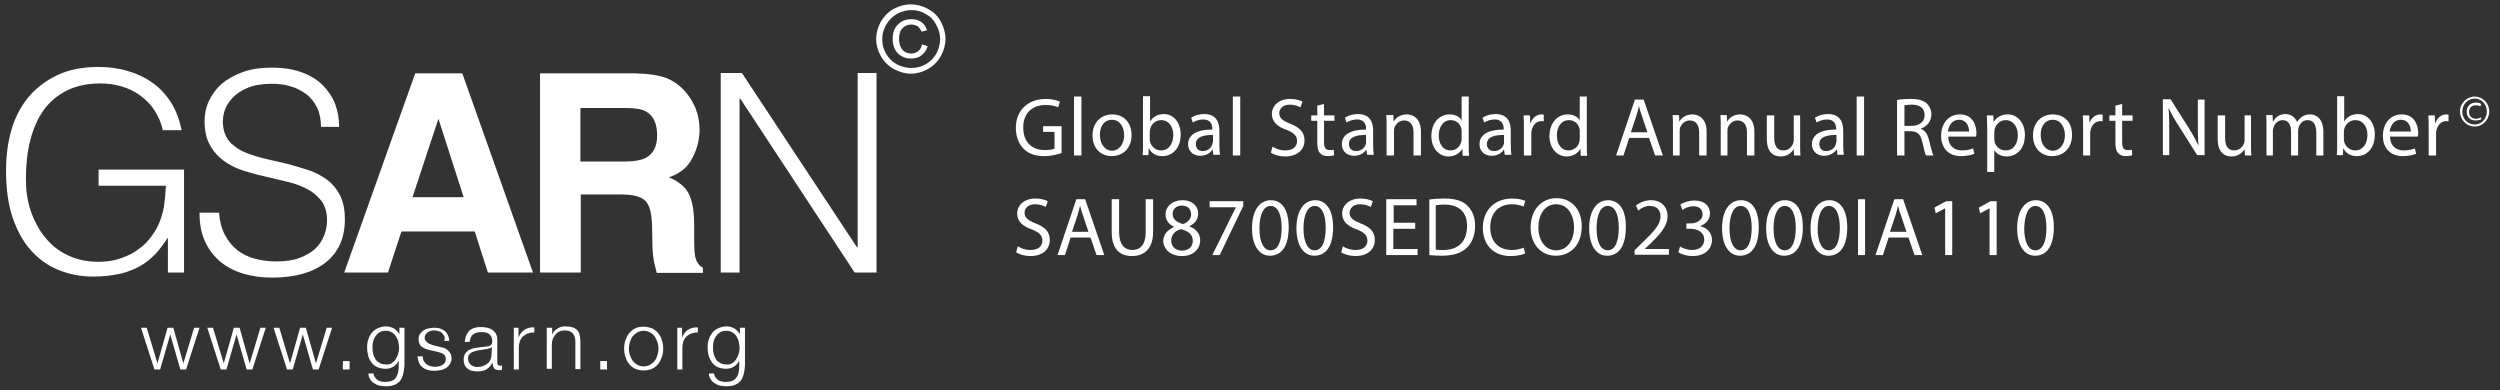
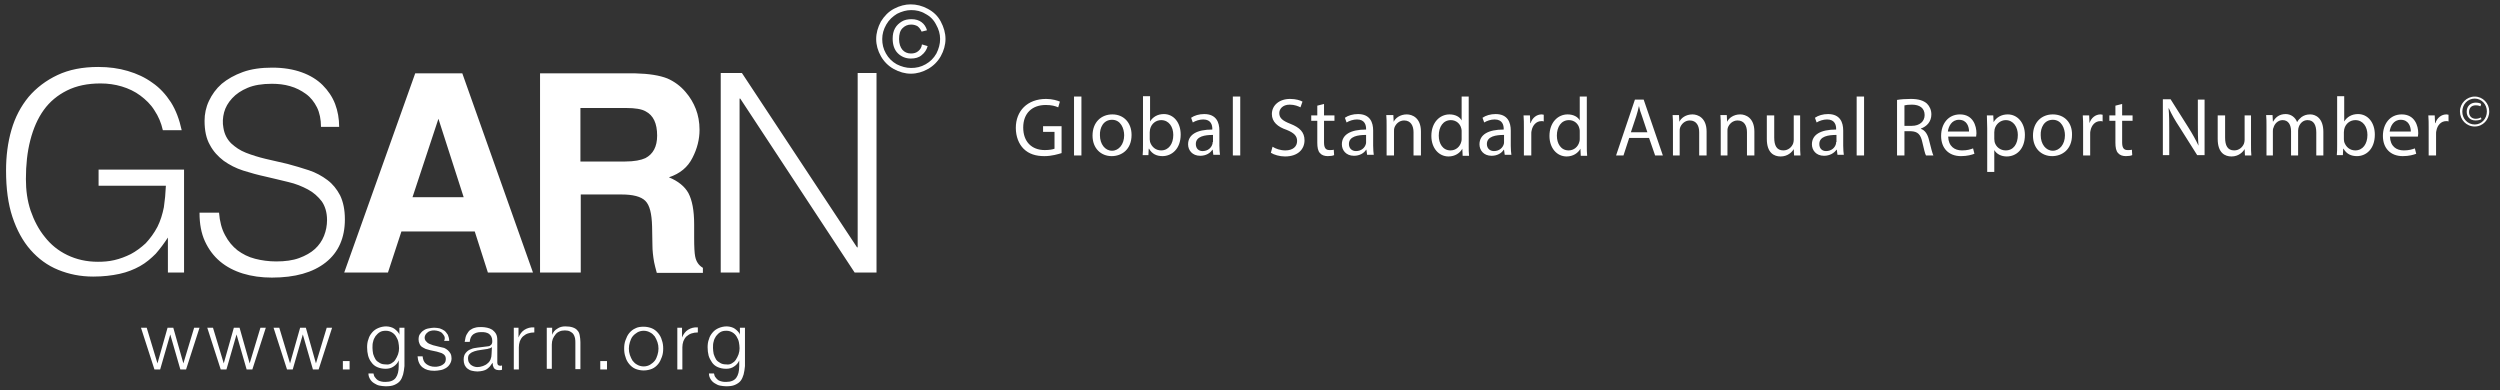
<svg xmlns="http://www.w3.org/2000/svg" version="1.1" id="Layer_1" x="0px" y="0px" viewBox="0 0 743 116" style="enable-background:new 0 0 743 116;" xml:space="preserve">
  <rect x="0" y="0" width="743" height="116" fill="#333333" stroke="none" />
  <style type="text/css">
	.st0{fill:#FFFFFF;}
</style>
  <g>
-     <path class="st0" d="M302,75c0.9,0.6,2.6,1.1,4.2,1.1c3.9,0,5.8-2.2,5.8-4.8c0-2.4-1.4-3.8-4.2-4.9c-2.3-0.9-3.3-1.7-3.3-3.2   c0-1.1,0.9-2.5,3.1-2.5c1.5,0,2.6,0.5,3.2,0.8l0.6-1.7c-0.7-0.4-2-0.8-3.7-0.8c-3.2,0-5.4,1.9-5.4,4.5c0,2.3,1.7,3.8,4.4,4.7   c2.2,0.9,3.1,1.8,3.1,3.3c0,1.7-1.3,2.8-3.5,2.8c-1.5,0-2.9-0.5-3.8-1.1L302,75L302,75z M324.1,70.6l1.8,5.2h2.3l-5.7-16.6h-2.6   l-5.6,16.6h2.2l1.7-5.2H324.1L324.1,70.6z M318.6,68.9l1.6-4.8c0.3-1,0.6-2,0.8-3h0c0.2,1,0.5,2,0.9,3l1.6,4.8H318.6L318.6,68.9z    M330.4,59.2V69c0,5.2,2.6,7.1,6,7.1c3.6,0,6.3-2.1,6.3-7.2v-9.7h-2.2V69c0,3.7-1.6,5.3-4,5.3c-2.2,0-3.9-1.6-3.9-5.3v-9.8H330.4   L330.4,59.2z M351.3,76.1c3.1,0,5.4-1.9,5.4-4.7c0-1.9-1.2-3.4-3.2-4.1v-0.1c2-0.9,2.6-2.4,2.6-3.8c0-2-1.6-3.9-4.7-3.9   c-2.8,0-5,1.7-5,4.3c0,1.4,0.8,2.8,2.5,3.6l0,0.1c-2,0.8-3.2,2.3-3.2,4.3C345.9,74.1,347.9,76.1,351.3,76.1L351.3,76.1z    M351.3,74.5c-2,0-3.3-1.4-3.2-3.1c0-1.5,1-2.8,2.9-3.3c2.2,0.6,3.5,1.6,3.5,3.5C354.5,73.3,353.2,74.5,351.3,74.5L351.3,74.5z    M351.3,61.1c1.9,0,2.7,1.3,2.7,2.6c0,1.5-1.1,2.4-2.4,2.9c-1.8-0.5-3.1-1.4-3.1-3C348.5,62.2,349.5,61.1,351.3,61.1L351.3,61.1z    M359.5,59.8v1.8h7.8v0l-7,14.2h2.2l7-14.6v-1.4H359.5L359.5,59.8z M377.7,59.5c-3.3,0-5.6,3-5.6,8.3c0,5.3,2.2,8.2,5.3,8.2   c3.6,0,5.6-3,5.6-8.5C383,62.5,381.1,59.5,377.7,59.5L377.7,59.5z M377.6,61.2c2.2,0,3.3,2.6,3.3,6.5c0,4.1-1.1,6.7-3.3,6.7   c-2,0-3.3-2.4-3.3-6.5C374.3,63.5,375.7,61.2,377.6,61.2L377.6,61.2z M390.9,59.5c-3.3,0-5.6,3-5.6,8.3c0,5.3,2.2,8.2,5.3,8.2   c3.6,0,5.6-3,5.6-8.5C396.2,62.5,394.2,59.5,390.9,59.5L390.9,59.5z M390.7,61.2c2.2,0,3.3,2.6,3.3,6.5c0,4.1-1.1,6.7-3.3,6.7   c-2,0-3.3-2.4-3.3-6.5C387.4,63.5,388.8,61.2,390.7,61.2L390.7,61.2z M398.6,75c0.9,0.6,2.6,1.1,4.2,1.1c3.9,0,5.8-2.2,5.8-4.8   c0-2.4-1.4-3.8-4.2-4.9c-2.3-0.9-3.3-1.7-3.3-3.2c0-1.1,0.9-2.5,3.1-2.5c1.5,0,2.6,0.5,3.2,0.8l0.6-1.7c-0.7-0.4-2-0.8-3.7-0.8   c-3.2,0-5.4,1.9-5.4,4.5c0,2.3,1.7,3.8,4.4,4.7c2.2,0.9,3.1,1.8,3.1,3.3c0,1.7-1.3,2.8-3.5,2.8c-1.5,0-2.9-0.5-3.8-1.1L398.6,75   L398.6,75z M420.7,66.2h-6.5V61h6.8v-1.8h-9v16.6h9.3V74h-7.2v-6h6.5V66.2L420.7,66.2z M424.7,75.8c1.1,0.1,2.4,0.2,3.9,0.2   c3.2,0,5.8-0.8,7.4-2.4c1.5-1.5,2.4-3.7,2.4-6.5c0-2.7-0.9-4.6-2.3-6c-1.5-1.4-3.6-2.1-6.7-2.1c-1.7,0-3.3,0.1-4.6,0.3V75.8   L424.7,75.8z M426.8,61c0.6-0.1,1.4-0.2,2.5-0.2c4.5,0,6.8,2.5,6.7,6.4c0,4.5-2.5,7.1-7.1,7.1c-0.8,0-1.6,0-2.2-0.1V61L426.8,61z    M452.8,73.6c-0.9,0.4-2.2,0.7-3.5,0.7c-4,0-6.4-2.6-6.4-6.7c0-4.4,2.6-6.9,6.5-6.9c1.4,0,2.5,0.3,3.4,0.7l0.5-1.7   c-0.6-0.3-1.9-0.7-3.9-0.7c-5.2,0-8.7,3.5-8.7,8.7c0,5.4,3.5,8.4,8.2,8.4c2,0,3.6-0.4,4.4-0.8L452.8,73.6L452.8,73.6z M462.6,58.9   c-4.4,0-7.7,3.4-7.7,8.7c0,5,3.1,8.4,7.5,8.4c4.2,0,7.7-3,7.7-8.8C470.1,62.4,467.2,58.9,462.6,58.9L462.6,58.9z M462.5,60.7   c3.6,0,5.3,3.5,5.3,6.8c0,3.8-1.9,6.9-5.3,6.9c-3.4,0-5.3-3.2-5.3-6.7C457.2,63.9,459,60.7,462.5,60.7L462.5,60.7z M477.9,59.5   c-3.3,0-5.6,3-5.6,8.3c0,5.3,2.2,8.2,5.3,8.2c3.6,0,5.6-3,5.6-8.5C483.3,62.5,481.3,59.5,477.9,59.5L477.9,59.5z M477.8,61.2   c2.2,0,3.3,2.6,3.3,6.5c0,4.1-1.1,6.7-3.3,6.7c-2,0-3.3-2.4-3.3-6.5C474.5,63.5,475.9,61.2,477.8,61.2L477.8,61.2z M496,75.8V74   h-7.2v0l1.3-1.2c3.4-3.3,5.5-5.6,5.5-8.6c0-2.3-1.5-4.7-4.9-4.7c-1.8,0-3.4,0.7-4.5,1.6l0.7,1.5c0.7-0.6,1.9-1.4,3.4-1.4   c2.4,0,3.2,1.5,3.2,3.1c0,2.4-1.9,4.5-6,8.4l-1.7,1.7v1.3H496L496,75.8z M498.8,75c0.8,0.5,2.4,1.1,4.2,1.1c3.8,0,5.8-2.2,5.8-4.8   c0-2.2-1.6-3.7-3.6-4.1v0c2-0.7,3-2.1,3-3.8c0-2-1.4-3.8-4.6-3.8c-1.7,0-3.4,0.6-4.2,1.2l0.6,1.6c0.7-0.5,1.9-1.1,3.2-1.1   c2,0,2.8,1.1,2.8,2.4c0,1.9-2,2.7-3.6,2.7h-1.2V68h1.2c2.1,0,4.1,1,4.1,3.2c0,1.3-0.8,3.1-3.6,3.1c-1.5,0-2.9-0.6-3.6-1L498.8,75   L498.8,75z M517.4,59.5c-3.3,0-5.6,3-5.6,8.3c0,5.3,2.2,8.2,5.3,8.2c3.6,0,5.6-3,5.6-8.5C522.7,62.5,520.8,59.5,517.4,59.5   L517.4,59.5z M517.3,61.2c2.2,0,3.3,2.6,3.3,6.5c0,4.1-1.1,6.7-3.3,6.7c-2,0-3.3-2.4-3.3-6.5C514,63.5,515.4,61.2,517.3,61.2   L517.3,61.2z M530.5,59.5c-3.3,0-5.6,3-5.6,8.3c0,5.3,2.2,8.2,5.3,8.2c3.6,0,5.6-3,5.6-8.5C535.8,62.5,533.9,59.5,530.5,59.5   L530.5,59.5z M530.4,61.2c2.2,0,3.3,2.6,3.3,6.5c0,4.1-1.1,6.7-3.3,6.7c-2,0-3.3-2.4-3.3-6.5C527.1,63.5,528.5,61.2,530.4,61.2   L530.4,61.2z M543.7,59.5c-3.3,0-5.6,3-5.6,8.3c0,5.3,2.2,8.2,5.3,8.2c3.6,0,5.6-3,5.6-8.5C549,62.5,547,59.5,543.7,59.5   L543.7,59.5z M543.5,61.2c2.2,0,3.3,2.6,3.3,6.5c0,4.1-1.1,6.7-3.3,6.7c-2,0-3.3-2.4-3.3-6.5C540.3,63.5,541.6,61.2,543.5,61.2   L543.5,61.2z M552.2,59.2v16.6h2.1V59.2H552.2L552.2,59.2z M567.2,70.6l1.8,5.2h2.3l-5.7-16.6H563l-5.6,16.6h2.2l1.7-5.2H567.2   L567.2,70.6z M561.7,68.9l1.6-4.8c0.3-1,0.6-2,0.8-3h0c0.2,1,0.5,2,0.9,3l1.6,4.8H561.7L561.7,68.9z M578.1,75.8h2.1v-16h-1.8   l-3.5,1.9l0.4,1.7l2.8-1.5h0V75.8L578.1,75.8z M591.3,75.8h2.1v-16h-1.8l-3.5,1.9l0.4,1.7l2.8-1.5h0V75.8L591.3,75.8z M605.1,59.5   c-3.3,0-5.6,3-5.6,8.3c0,5.3,2.2,8.2,5.3,8.2c3.6,0,5.6-3,5.6-8.5C610.4,62.5,608.4,59.5,605.1,59.5L605.1,59.5z M604.9,61.2   c2.2,0,3.3,2.6,3.3,6.5c0,4.1-1.1,6.7-3.3,6.7c-2,0-3.3-2.4-3.3-6.5C601.7,63.5,603,61.2,604.9,61.2L604.9,61.2z" />
    <path class="st0" d="M315.5,37.5H310v1.7h3.4v5c-0.5,0.2-1.5,0.4-2.9,0.4c-3.9,0-6.4-2.5-6.4-6.7c0-4.2,2.6-6.7,6.7-6.7   c1.7,0,2.8,0.3,3.7,0.7l0.5-1.7c-0.7-0.3-2.2-0.8-4.1-0.8c-5.6,0-9,3.6-9,8.6c0,2.6,0.9,4.8,2.3,6.2c1.6,1.6,3.7,2.2,6.2,2.2   c2.2,0,4.1-0.6,5.1-0.9V37.5L315.5,37.5z M319.2,46.2h2.2V28.7h-2.2V46.2L319.2,46.2z M330.6,34c-3.3,0-5.9,2.3-5.9,6.3   c0,3.8,2.5,6.1,5.7,6.1c2.9,0,5.9-1.9,5.9-6.3C336.3,36.5,334,34,330.6,34L330.6,34z M330.5,35.6c2.6,0,3.6,2.6,3.6,4.6   c0,2.7-1.6,4.6-3.6,4.6c-2.1,0-3.6-2-3.6-4.6C326.8,38,327.9,35.6,330.5,35.6L330.5,35.6z M341.3,46.2l0.1-2h0.1   c0.9,1.6,2.3,2.2,4,2.2c2.7,0,5.4-2.1,5.4-6.4c0-3.6-2.1-6.1-5-6.1c-1.9,0-3.3,0.9-4.1,2.2h0v-7.5h-2.1v14.4c0,1.1,0,2.3-0.1,3.1   H341.3L341.3,46.2z M341.7,39.3c0-0.3,0.1-0.6,0.1-0.9c0.4-1.7,1.8-2.7,3.3-2.7c2.3,0,3.6,2,3.6,4.4c0,2.7-1.4,4.6-3.6,4.6   c-1.6,0-2.8-1-3.3-2.5c0-0.2-0.1-0.5-0.1-0.8V39.3L341.7,39.3z M362.6,46.2c-0.1-0.8-0.2-1.8-0.2-2.9v-4.5c0-2.4-0.9-4.9-4.5-4.9   c-1.5,0-2.9,0.4-3.9,1.1l0.5,1.4c0.8-0.5,2-0.9,3.1-0.9c2.4,0,2.7,1.8,2.7,2.8v0.2c-4.6,0-7.2,1.5-7.2,4.4c0,1.7,1.2,3.4,3.6,3.4   c1.7,0,3-0.8,3.6-1.8h0.1l0.2,1.5H362.6L362.6,46.2z M360.4,42.2c0,0.2,0,0.5-0.1,0.7c-0.3,1-1.3,2-2.9,2c-1.1,0-2-0.7-2-2.1   c0-2.3,2.7-2.7,5.1-2.7V42.2L360.4,42.2z M366.4,46.2h2.2V28.7h-2.2V46.2L366.4,46.2z M377.7,45.4c0.9,0.6,2.6,1.1,4.2,1.1   c3.9,0,5.8-2.2,5.8-4.8c0-2.4-1.4-3.8-4.2-4.9c-2.3-0.9-3.3-1.7-3.3-3.2c0-1.1,0.9-2.5,3.1-2.5c1.5,0,2.6,0.5,3.2,0.8l0.6-1.7   c-0.7-0.4-2-0.8-3.7-0.8c-3.2,0-5.4,1.9-5.4,4.5c0,2.3,1.7,3.8,4.4,4.7c2.2,0.9,3.1,1.8,3.1,3.3c0,1.7-1.3,2.8-3.5,2.8   c-1.5,0-2.9-0.5-3.8-1.1L377.7,45.4L377.7,45.4z M391.5,31.4v2.9h-1.8v1.6h1.8v6.5c0,1.4,0.2,2.5,0.8,3.1c0.5,0.6,1.3,0.9,2.3,0.9   c0.8,0,1.5-0.1,1.9-0.3l-0.1-1.6c-0.3,0.1-0.7,0.1-1.3,0.1c-1.2,0-1.6-0.8-1.6-2.3v-6.4h3.1v-1.6h-3.1v-3.4L391.5,31.4L391.5,31.4z    M408.3,46.2c-0.1-0.8-0.2-1.8-0.2-2.9v-4.5c0-2.4-0.9-4.9-4.5-4.9c-1.5,0-2.9,0.4-3.9,1.1l0.5,1.4c0.8-0.5,2-0.9,3.1-0.9   c2.4,0,2.7,1.8,2.7,2.8v0.2c-4.6,0-7.2,1.5-7.2,4.4c0,1.7,1.2,3.4,3.6,3.4c1.7,0,3-0.8,3.6-1.8h0.1l0.2,1.5H408.3L408.3,46.2z    M406,42.2c0,0.2,0,0.5-0.1,0.7c-0.3,1-1.3,2-2.9,2c-1.1,0-2.1-0.7-2.1-2.1c0-2.3,2.7-2.7,5.1-2.7V42.2L406,42.2z M412.1,46.2h2.2   V39c0-0.4,0-0.7,0.1-1c0.4-1.2,1.5-2.2,2.9-2.2c2,0,2.8,1.6,2.8,3.5v6.9h2.2v-7.1c0-4.1-2.6-5.1-4.2-5.1c-2,0-3.4,1.1-3.9,2.2h0   l-0.1-2H412c0.1,1,0.1,2,0.1,3.2V46.2L412.1,46.2z M434.4,28.7v7.1h0c-0.5-1-1.8-1.8-3.6-1.8c-2.9,0-5.4,2.4-5.4,6.4   c0,3.6,2.2,6.1,5.1,6.1c1.9,0,3.4-1,4.1-2.3h0l0.1,2.1h1.9c-0.1-0.8-0.1-2-0.1-3.1V28.7H434.4L434.4,28.7z M434.4,41.2   c0,0.3,0,0.6-0.1,0.9c-0.4,1.6-1.7,2.6-3.2,2.6c-2.3,0-3.5-2-3.5-4.4c0-2.6,1.3-4.6,3.6-4.6c1.6,0,2.8,1.1,3.1,2.5   c0.1,0.3,0.1,0.6,0.1,0.9V41.2L434.4,41.2z M449.2,46.2c-0.1-0.8-0.2-1.8-0.2-2.9v-4.5c0-2.4-0.9-4.9-4.5-4.9   c-1.5,0-2.9,0.4-3.9,1.1l0.5,1.4c0.8-0.5,2-0.9,3.1-0.9c2.4,0,2.7,1.8,2.7,2.8v0.2c-4.6,0-7.2,1.5-7.2,4.4c0,1.7,1.2,3.4,3.6,3.4   c1.7,0,3-0.8,3.6-1.8h0.1l0.2,1.5H449.2L449.2,46.2z M447,42.2c0,0.2,0,0.5-0.1,0.7c-0.3,1-1.3,2-2.9,2c-1.1,0-2.1-0.7-2.1-2.1   c0-2.3,2.7-2.7,5.1-2.7V42.2L447,42.2z M453,46.2h2.1v-6.4c0-0.4,0-0.7,0.1-1c0.3-1.6,1.4-2.8,2.9-2.8c0.3,0,0.5,0,0.7,0.1v-2   c-0.2,0-0.4-0.1-0.6-0.1c-1.5,0-2.8,1-3.3,2.6h-0.1l-0.1-2.3h-1.9c0.1,1.1,0.1,2.3,0.1,3.7V46.2L453,46.2z M469.5,28.7v7.1h0   c-0.5-1-1.8-1.8-3.6-1.8c-2.9,0-5.4,2.4-5.4,6.4c0,3.6,2.2,6.1,5.1,6.1c1.9,0,3.4-1,4.1-2.3h0l0.1,2.1h1.9c-0.1-0.8-0.1-2-0.1-3.1   V28.7H469.5L469.5,28.7z M469.5,41.2c0,0.3,0,0.6-0.1,0.9c-0.4,1.6-1.7,2.6-3.2,2.6c-2.3,0-3.5-2-3.5-4.4c0-2.6,1.3-4.6,3.6-4.6   c1.6,0,2.8,1.1,3.1,2.5c0.1,0.3,0.1,0.6,0.1,0.9V41.2L469.5,41.2z M490.1,41l1.8,5.2h2.3l-5.7-16.6h-2.6l-5.6,16.6h2.2l1.7-5.2   H490.1L490.1,41z M484.7,39.3l1.6-4.8c0.3-1,0.6-2,0.8-3h0c0.2,1,0.5,2,0.9,3l1.6,4.8H484.7L484.7,39.3z M497,46.2h2.2V39   c0-0.4,0-0.7,0.1-1c0.4-1.2,1.5-2.2,2.9-2.2c2,0,2.8,1.6,2.8,3.5v6.9h2.2v-7.1c0-4.1-2.6-5.1-4.2-5.1c-2,0-3.4,1.1-3.9,2.2h0   l-0.1-2h-1.9c0.1,1,0.1,2,0.1,3.2V46.2L497,46.2z M511.2,46.2h2.2V39c0-0.4,0-0.7,0.1-1c0.4-1.2,1.5-2.2,2.9-2.2   c2,0,2.8,1.6,2.8,3.5v6.9h2.2v-7.1c0-4.1-2.6-5.1-4.2-5.1c-2,0-3.4,1.1-3.9,2.2h0l-0.1-2h-1.9c0.1,1,0.1,2,0.1,3.2V46.2L511.2,46.2   z M535.3,34.3h-2.2v7.3c0,0.4-0.1,0.8-0.2,1.1c-0.4,1-1.4,2-2.9,2c-2,0-2.7-1.5-2.7-3.8v-6.6h-2.2v7c0,4.2,2.2,5.2,4.1,5.2   c2.1,0,3.4-1.3,3.9-2.2h0l0.1,1.9h1.9c-0.1-0.9-0.1-2-0.1-3.3V34.3L535.3,34.3z M548,46.2c-0.1-0.8-0.2-1.8-0.2-2.9v-4.5   c0-2.4-0.9-4.9-4.5-4.9c-1.5,0-2.9,0.4-3.9,1.1l0.5,1.4c0.8-0.5,2-0.9,3.1-0.9c2.4,0,2.7,1.8,2.7,2.8v0.2c-4.6,0-7.2,1.5-7.2,4.4   c0,1.7,1.2,3.4,3.6,3.4c1.7,0,3-0.8,3.7-1.8h0.1l0.2,1.5H548L548,46.2z M545.7,42.2c0,0.2,0,0.5-0.1,0.7c-0.3,1-1.3,2-2.9,2   c-1.1,0-2-0.7-2-2.1c0-2.3,2.7-2.7,5.1-2.7V42.2L545.7,42.2z M551.8,46.2h2.2V28.7h-2.2V46.2L551.8,46.2z M563.9,46.2h2.1V39h2   c1.9,0.1,2.8,0.9,3.3,3.2c0.5,2.1,0.8,3.5,1.1,4h2.2c-0.3-0.6-0.7-2.2-1.3-4.6c-0.4-1.7-1.2-2.9-2.4-3.3v-0.1   c1.7-0.6,3.1-2,3.1-4.2c0-1.3-0.5-2.4-1.3-3.2c-1-0.9-2.5-1.4-4.8-1.4c-1.5,0-3,0.1-4.1,0.3V46.2L563.9,46.2z M566.1,31.3   c0.3-0.1,1.1-0.2,2.1-0.2c2.3,0,3.8,1,3.8,3.1c0,1.9-1.5,3.2-3.8,3.2h-2.2V31.3L566.1,31.3z M587.3,40.6c0-0.2,0.1-0.6,0.1-1   c0-2.2-1-5.6-4.9-5.6c-3.5,0-5.6,2.8-5.6,6.4c0,3.6,2.2,6,5.9,6c1.9,0,3.2-0.4,4-0.7l-0.4-1.6c-0.8,0.3-1.7,0.6-3.3,0.6   c-2.2,0-4-1.2-4.1-4.1H587.3L587.3,40.6z M578.9,39.1c0.2-1.5,1.1-3.5,3.3-3.5c2.4,0,3,2.1,3,3.5H578.9L578.9,39.1z M590.6,51.1   h2.1v-6.5h0c0.7,1.2,2.1,1.9,3.7,1.9c2.8,0,5.4-2.1,5.4-6.4c0-3.6-2.2-6.1-5.1-6.1c-1.9,0-3.4,0.9-4.2,2.3h0l-0.1-2h-1.9   c0,1.1,0.1,2.4,0.1,3.9V51.1L590.6,51.1z M592.7,39.3c0-0.3,0.1-0.6,0.1-0.9c0.4-1.6,1.8-2.7,3.3-2.7c2.3,0,3.6,2.1,3.6,4.4   c0,2.7-1.3,4.6-3.6,4.6c-1.6,0-2.9-1-3.3-2.5c0-0.3-0.1-0.6-0.1-0.9V39.3L592.7,39.3z M610.1,34c-3.3,0-5.9,2.3-5.9,6.3   c0,3.8,2.5,6.1,5.7,6.1c2.9,0,5.9-1.9,5.9-6.3C615.9,36.5,613.6,34,610.1,34L610.1,34z M610.1,35.6c2.6,0,3.6,2.6,3.6,4.6   c0,2.7-1.6,4.6-3.6,4.6c-2.1,0-3.6-2-3.6-4.6C606.4,38,607.5,35.6,610.1,35.6L610.1,35.6z M619.1,46.2h2.1v-6.4c0-0.4,0-0.7,0.1-1   c0.3-1.6,1.4-2.8,2.9-2.8c0.3,0,0.5,0,0.7,0.1v-2c-0.2,0-0.4-0.1-0.6-0.1c-1.5,0-2.8,1-3.3,2.6H621l-0.1-2.3H619   c0.1,1.1,0.1,2.3,0.1,3.7V46.2L619.1,46.2z M628.7,31.4v2.9h-1.8v1.6h1.8v6.5c0,1.4,0.2,2.5,0.8,3.1c0.5,0.6,1.3,0.9,2.3,0.9   c0.8,0,1.5-0.1,1.9-0.3l-0.1-1.6c-0.3,0.1-0.7,0.1-1.3,0.1c-1.2,0-1.6-0.8-1.6-2.3v-6.4h3.1v-1.6h-3.1v-3.4L628.7,31.4L628.7,31.4z    M644.7,46.2v-7.1c0-2.8,0-4.8-0.2-6.9l0.1,0c0.8,1.8,1.9,3.7,3.1,5.5l5.3,8.4h2.2V29.6h-2v6.9c0,2.6,0,4.6,0.2,6.8l0,0   c-0.8-1.7-1.8-3.5-3-5.4l-5.3-8.4h-2.3v16.6H644.7L644.7,46.2z M669.3,34.3h-2.2v7.3c0,0.4-0.1,0.8-0.2,1.1c-0.4,1-1.4,2-2.9,2   c-2,0-2.7-1.5-2.7-3.8v-6.6h-2.2v7c0,4.2,2.2,5.2,4.1,5.2c2.1,0,3.4-1.3,3.9-2.2h0l0.1,1.9h1.9c-0.1-0.9-0.1-2-0.1-3.3V34.3   L669.3,34.3z M673.4,46.2h2.1V39c0-0.4,0-0.7,0.2-1.1c0.3-1.1,1.3-2.2,2.7-2.2c1.7,0,2.5,1.4,2.5,3.3v7.2h2.1v-7.4   c0-0.4,0.1-0.8,0.2-1.1c0.4-1.1,1.3-2,2.6-2c1.8,0,2.6,1.4,2.6,3.7v6.8h2.1v-7c0-4.1-2.3-5.2-3.9-5.2c-1.1,0-1.9,0.3-2.6,0.8   c-0.5,0.4-1,0.9-1.3,1.5h0c-0.5-1.4-1.8-2.4-3.4-2.4c-2,0-3.1,1.1-3.7,2.2h-0.1l-0.1-1.9h-1.9c0.1,1,0.1,2,0.1,3.2V46.2L673.4,46.2   z M696.3,46.2l0.1-2h0.1c0.9,1.6,2.3,2.2,4,2.2c2.7,0,5.3-2.1,5.3-6.4c0-3.6-2.1-6.1-5-6.1c-1.9,0-3.3,0.9-4.1,2.2h0v-7.5h-2.1   v14.4c0,1.1,0,2.3-0.1,3.1H696.3L696.3,46.2z M696.6,39.3c0-0.3,0.1-0.6,0.1-0.9c0.4-1.7,1.8-2.7,3.3-2.7c2.3,0,3.6,2,3.6,4.4   c0,2.7-1.4,4.6-3.6,4.6c-1.6,0-2.8-1-3.3-2.5c0-0.2-0.1-0.5-0.1-0.8V39.3L696.6,39.3z M718.6,40.6c0-0.2,0.1-0.6,0.1-1   c0-2.2-1-5.6-4.9-5.6c-3.5,0-5.6,2.8-5.6,6.4c0,3.6,2.2,6,5.9,6c1.9,0,3.2-0.4,4-0.7l-0.4-1.6c-0.8,0.3-1.8,0.6-3.3,0.6   c-2.2,0-4-1.2-4.1-4.1H718.6L718.6,40.6z M710.2,39.1c0.2-1.5,1.1-3.5,3.3-3.5c2.4,0,3,2.1,3,3.5H710.2L710.2,39.1z M721.9,46.2   h2.1v-6.4c0-0.4,0-0.7,0.1-1c0.3-1.6,1.4-2.8,2.9-2.8c0.3,0,0.5,0,0.7,0.1v-2c-0.2,0-0.4-0.1-0.6-0.1c-1.5,0-2.8,1-3.3,2.6h-0.1   l-0.1-2.3h-1.9c0.1,1.1,0.1,2.3,0.1,3.7V46.2L721.9,46.2z M735.5,28.7c-2.4,0-4.4,2-4.4,4.4c0,2.5,1.9,4.5,4.4,4.5   c2.4,0,4.3-2,4.3-4.5C739.8,30.7,737.9,28.7,735.5,28.7L735.5,28.7z M735.5,29.3c2,0,3.6,1.7,3.6,3.8c0,2.2-1.6,3.9-3.6,3.9   c-2.1,0-3.7-1.7-3.7-3.8C731.8,31,733.4,29.3,735.5,29.3L735.5,29.3z M737.4,30.9c-0.2-0.2-0.8-0.4-1.6-0.4c-1.5,0-2.7,1-2.7,2.7   c0,1.5,1,2.6,2.6,2.6c0.6,0,1.3-0.1,1.8-0.4l-0.2-0.5c-0.3,0.2-0.9,0.4-1.5,0.4c-1.3,0-2-0.9-2-2c0-1.2,0.7-2,2-2   c0.7,0,1.2,0.2,1.4,0.3L737.4,30.9L737.4,30.9z" />
    <path class="st0" d="M43.6,97.4l3.2,10.6h0l3-10.6h1.7l3,10.6h0l3.2-10.6h1.6l-4,12.4h-1.7l-3-10.4h0l-3,10.4h-1.7l-4-12.4H43.6   L43.6,97.4z M63.3,97.4l3.2,10.6h0l3-10.6h1.7l3,10.6h0l3.2-10.6h1.6l-4,12.4h-1.7l-3-10.4h0l-3,10.4h-1.7l-4-12.4H63.3L63.3,97.4z    M83,97.4l3.2,10.6h0l3-10.6h1.7l3,10.6h0l3.2-10.6h1.6l-4,12.4h-1.7l-3-10.4h0l-3,10.4h-1.7l-4-12.4H83L83,97.4z M101.9,107.3h2   v2.5h-2V107.3L101.9,107.3z M119.8,111.3c-0.2,0.7-0.5,1.4-0.9,1.9c-0.4,0.5-1,0.9-1.7,1.2c-0.7,0.3-1.5,0.4-2.6,0.4   c-0.6,0-1.2-0.1-1.8-0.2c-0.6-0.1-1.1-0.4-1.6-0.7c-0.5-0.3-0.9-0.7-1.2-1.2c-0.3-0.5-0.5-1-0.5-1.7h1.5c0.1,0.5,0.2,0.9,0.5,1.2   c0.2,0.3,0.5,0.6,0.8,0.8c0.3,0.2,0.7,0.3,1.1,0.4c0.4,0.1,0.8,0.1,1.2,0.1c1.4,0,2.4-0.4,3-1.2c0.6-0.8,0.9-2,0.9-3.5v-1.7h0   c-0.3,0.8-0.9,1.4-1.5,1.8c-0.7,0.5-1.5,0.7-2.4,0.7c-1,0-1.8-0.2-2.5-0.5c-0.7-0.3-1.3-0.8-1.7-1.4c-0.5-0.6-0.8-1.3-1-2   c-0.2-0.8-0.3-1.6-0.3-2.5c0-0.8,0.1-1.7,0.4-2.4c0.2-0.8,0.6-1.4,1.1-2c0.5-0.6,1.1-1,1.8-1.3c0.7-0.3,1.5-0.5,2.4-0.5   c0.5,0,0.9,0.1,1.3,0.2c0.4,0.1,0.8,0.3,1.1,0.5c0.3,0.2,0.6,0.5,0.9,0.8c0.3,0.3,0.5,0.6,0.6,1h0v-2.1h1.5v11.4   C120.1,109.7,120,110.6,119.8,111.3L119.8,111.3z M116.3,108c0.5-0.3,0.9-0.6,1.2-1.1c0.3-0.5,0.6-1,0.8-1.6   c0.2-0.6,0.3-1.2,0.3-1.8c0-0.6-0.1-1.2-0.2-1.8c-0.1-0.6-0.4-1.2-0.7-1.7c-0.3-0.5-0.7-0.9-1.2-1.2c-0.5-0.3-1.1-0.5-1.8-0.5   c-0.7,0-1.3,0.1-1.8,0.4c-0.5,0.3-0.9,0.7-1.3,1.2c-0.3,0.5-0.6,1-0.7,1.6c-0.2,0.6-0.2,1.2-0.2,1.9c0,0.6,0.1,1.2,0.2,1.8   c0.2,0.6,0.4,1.1,0.7,1.6c0.3,0.5,0.8,0.8,1.3,1.1c0.5,0.3,1.1,0.4,1.8,0.4C115.2,108.4,115.8,108.3,116.3,108L116.3,108z    M132,99.8c-0.2-0.3-0.4-0.6-0.7-0.9c-0.3-0.2-0.6-0.4-1-0.5c-0.4-0.1-0.8-0.2-1.2-0.2c-0.3,0-0.7,0-1,0.1   c-0.3,0.1-0.7,0.2-0.9,0.4c-0.3,0.2-0.5,0.4-0.7,0.7c-0.2,0.3-0.3,0.6-0.3,1c0,0.3,0.1,0.6,0.3,0.9c0.2,0.2,0.4,0.4,0.6,0.6   c0.3,0.2,0.5,0.3,0.8,0.4c0.3,0.1,0.6,0.2,0.8,0.3l2,0.5c0.4,0.1,0.9,0.2,1.3,0.3c0.4,0.2,0.8,0.4,1.1,0.7c0.3,0.3,0.6,0.6,0.8,1   c0.2,0.4,0.3,0.9,0.3,1.4c0,0.7-0.2,1.2-0.5,1.7c-0.3,0.5-0.7,0.9-1.2,1.2c-0.5,0.3-1,0.5-1.6,0.6c-0.6,0.1-1.2,0.2-1.8,0.2   c-1.5,0-2.6-0.3-3.5-1c-0.9-0.7-1.4-1.8-1.5-3.3h1.5c0.1,1,0.4,1.8,1.1,2.3c0.7,0.5,1.5,0.8,2.5,0.8c0.4,0,0.7,0,1.1-0.1   c0.4-0.1,0.8-0.2,1.1-0.4c0.3-0.2,0.6-0.4,0.8-0.7c0.2-0.3,0.3-0.7,0.3-1.1c0-0.4-0.1-0.7-0.2-0.9c-0.2-0.3-0.4-0.5-0.6-0.6   c-0.3-0.2-0.5-0.3-0.9-0.4c-0.3-0.1-0.7-0.2-1-0.3l-1.9-0.4c-0.5-0.1-0.9-0.3-1.4-0.4c-0.4-0.2-0.8-0.4-1.1-0.6   c-0.3-0.2-0.6-0.6-0.7-0.9c-0.2-0.4-0.3-0.8-0.3-1.3c0-0.6,0.1-1.2,0.4-1.6c0.3-0.4,0.6-0.8,1.1-1.1c0.4-0.3,0.9-0.5,1.5-0.6   c0.6-0.1,1.1-0.2,1.6-0.2c0.6,0,1.2,0.1,1.7,0.2c0.5,0.2,1,0.4,1.4,0.7c0.4,0.3,0.7,0.8,1,1.2c0.2,0.5,0.4,1.1,0.4,1.8h-1.5   C132.3,100.6,132.2,100.2,132,99.8L132,99.8z M138.7,99.4c0.3-0.5,0.6-1,1-1.3c0.4-0.3,1-0.6,1.5-0.7c0.6-0.2,1.2-0.2,2-0.2   c0.5,0,1.1,0.1,1.6,0.2c0.5,0.1,1,0.3,1.5,0.6c0.4,0.3,0.8,0.7,1.1,1.2c0.3,0.5,0.4,1.2,0.4,2v6.6c0,0.6,0.3,0.9,0.9,0.9   c0.2,0,0.3,0,0.5-0.1v1.3c-0.2,0-0.3,0.1-0.5,0.1c-0.1,0-0.3,0-0.5,0c-0.4,0-0.7-0.1-0.9-0.2c-0.2-0.1-0.4-0.3-0.5-0.4   c-0.1-0.2-0.2-0.4-0.3-0.7c0-0.3-0.1-0.6-0.1-0.9h0c-0.3,0.4-0.6,0.8-0.8,1.1c-0.3,0.3-0.6,0.6-0.9,0.8c-0.3,0.2-0.7,0.4-1.2,0.5   s-1,0.2-1.6,0.2c-0.6,0-1.1-0.1-1.6-0.2c-0.5-0.1-0.9-0.3-1.3-0.6c-0.4-0.3-0.7-0.7-0.9-1.1c-0.2-0.5-0.3-1-0.3-1.6   c0-0.9,0.2-1.5,0.6-2c0.4-0.5,0.9-0.9,1.5-1.1c0.6-0.3,1.3-0.4,2.1-0.5c0.8-0.1,1.6-0.2,2.4-0.3c0.3,0,0.6-0.1,0.8-0.1   c0.2,0,0.4-0.1,0.6-0.3c0.2-0.1,0.3-0.3,0.4-0.5c0.1-0.2,0.1-0.5,0.1-0.8c0-0.5-0.1-0.9-0.3-1.3c-0.2-0.3-0.4-0.6-0.7-0.8   c-0.3-0.2-0.6-0.3-1-0.4c-0.4-0.1-0.8-0.1-1.3-0.1c-1,0-1.7,0.2-2.4,0.7c-0.6,0.5-0.9,1.2-1,2.2h-1.5   C138.3,100.5,138.4,99.9,138.7,99.4L138.7,99.4z M146.2,103.1c-0.1,0.2-0.3,0.3-0.6,0.4c-0.3,0.1-0.5,0.1-0.7,0.2   c-0.6,0.1-1.3,0.2-2,0.3c-0.7,0.1-1.3,0.2-1.9,0.4c-0.6,0.2-1,0.4-1.4,0.8c-0.4,0.3-0.5,0.8-0.5,1.4c0,0.4,0.1,0.7,0.2,1   c0.2,0.3,0.4,0.6,0.6,0.8c0.3,0.2,0.6,0.4,0.9,0.5c0.3,0.1,0.7,0.2,1,0.2c0.6,0,1.1-0.1,1.7-0.3c0.5-0.2,1-0.4,1.4-0.8   c0.4-0.3,0.7-0.7,0.9-1.2c0.2-0.5,0.3-1,0.3-1.6L146.2,103.1L146.2,103.1L146.2,103.1z M154.1,97.4v2.9h0c0.4-1,1-1.8,1.8-2.3   c0.8-0.5,1.8-0.8,2.9-0.7v1.5c-0.7,0-1.3,0.1-1.9,0.3c-0.6,0.2-1,0.5-1.5,0.9c-0.4,0.4-0.7,0.9-0.9,1.4c-0.2,0.6-0.3,1.2-0.3,1.8   v6.6h-1.5V97.4H154.1L154.1,97.4z M164.1,97.4v2.1h0c0.3-0.8,0.8-1.4,1.5-1.8c0.7-0.5,1.5-0.7,2.4-0.7c0.9,0,1.6,0.1,2.2,0.3   c0.6,0.2,1.1,0.5,1.4,0.9c0.4,0.4,0.6,0.9,0.7,1.5c0.1,0.6,0.2,1.3,0.2,2v8h-1.5v-7.7c0-0.5,0-1-0.1-1.5c-0.1-0.5-0.3-0.9-0.5-1.2   c-0.2-0.3-0.6-0.6-1-0.8c-0.4-0.2-0.9-0.3-1.5-0.3c-0.6,0-1.2,0.1-1.6,0.3c-0.5,0.2-0.9,0.5-1.2,0.9c-0.3,0.4-0.6,0.8-0.8,1.3   c-0.2,0.5-0.3,1.1-0.3,1.7v7.2h-1.5V97.4H164.1L164.1,97.4z M178.4,107.3h2v2.5h-2V107.3L178.4,107.3z M189.4,98.8   c-0.5,0.3-1,0.7-1.4,1.2c-0.4,0.5-0.6,1.1-0.8,1.7c-0.2,0.6-0.3,1.3-0.3,1.9c0,0.7,0.1,1.3,0.3,1.9c0.2,0.6,0.5,1.2,0.8,1.7   c0.4,0.5,0.8,0.9,1.4,1.2c0.5,0.3,1.2,0.5,1.9,0.5c0.7,0,1.4-0.2,1.9-0.5c0.5-0.3,1-0.7,1.4-1.2c0.4-0.5,0.6-1.1,0.8-1.7   c0.2-0.6,0.3-1.3,0.3-1.9c0-0.7-0.1-1.3-0.3-1.9c-0.2-0.6-0.5-1.2-0.8-1.7c-0.4-0.5-0.8-0.9-1.4-1.2c-0.5-0.3-1.2-0.5-1.9-0.5   C190.6,98.3,189.9,98.5,189.4,98.8L189.4,98.8z M193.8,97.6c0.7,0.3,1.3,0.8,1.8,1.4c0.5,0.6,0.9,1.3,1.1,2.1   c0.3,0.8,0.4,1.6,0.4,2.5c0,0.9-0.1,1.7-0.4,2.5c-0.3,0.8-0.6,1.5-1.1,2.1c-0.5,0.6-1.1,1.1-1.8,1.4c-0.7,0.3-1.6,0.5-2.5,0.5   s-1.8-0.2-2.5-0.5c-0.7-0.3-1.3-0.8-1.8-1.4c-0.5-0.6-0.9-1.3-1.1-2.1c-0.3-0.8-0.4-1.6-0.4-2.5c0-0.9,0.1-1.7,0.4-2.5   c0.3-0.8,0.6-1.5,1.1-2.1c0.5-0.6,1.1-1.1,1.8-1.4c0.7-0.4,1.6-0.5,2.5-0.5S193.1,97.3,193.8,97.6L193.8,97.6z M202.7,97.4v2.9h0   c0.4-1,1-1.8,1.8-2.3c0.8-0.5,1.8-0.8,2.9-0.7v1.5c-0.7,0-1.3,0.1-1.9,0.3c-0.6,0.2-1,0.5-1.5,0.9c-0.4,0.4-0.7,0.9-0.9,1.4   c-0.2,0.6-0.3,1.2-0.3,1.8v6.6h-1.5V97.4H202.7L202.7,97.4z M221,111.3c-0.2,0.7-0.5,1.4-0.9,1.9c-0.4,0.5-1,0.9-1.7,1.2   c-0.7,0.3-1.5,0.4-2.6,0.4c-0.6,0-1.2-0.1-1.8-0.2c-0.6-0.1-1.1-0.4-1.6-0.7c-0.5-0.3-0.9-0.7-1.2-1.2c-0.3-0.5-0.5-1-0.5-1.7h1.5   c0.1,0.5,0.2,0.9,0.5,1.2c0.2,0.3,0.5,0.6,0.8,0.8c0.3,0.2,0.7,0.3,1.1,0.4c0.4,0.1,0.8,0.1,1.2,0.1c1.4,0,2.4-0.4,3-1.2   c0.6-0.8,0.9-2,0.9-3.5v-1.7h0c-0.3,0.8-0.9,1.4-1.5,1.8c-0.7,0.5-1.5,0.7-2.4,0.7c-1,0-1.8-0.2-2.5-0.5c-0.7-0.3-1.3-0.8-1.7-1.4   s-0.8-1.3-1-2c-0.2-0.8-0.3-1.6-0.3-2.5c0-0.8,0.1-1.7,0.4-2.4c0.2-0.8,0.6-1.4,1.1-2c0.5-0.6,1.1-1,1.8-1.3   c0.7-0.3,1.5-0.5,2.4-0.5c0.5,0,0.9,0.1,1.3,0.2c0.4,0.1,0.8,0.3,1.1,0.5c0.3,0.2,0.6,0.5,0.9,0.8c0.3,0.3,0.5,0.6,0.6,1h0v-2.1   h1.5v11.4C221.3,109.7,221.2,110.6,221,111.3L221,111.3z M217.5,108c0.5-0.3,0.9-0.6,1.2-1.1c0.3-0.5,0.6-1,0.8-1.6   c0.2-0.6,0.3-1.2,0.3-1.8c0-0.6-0.1-1.2-0.2-1.8c-0.1-0.6-0.4-1.2-0.7-1.7c-0.3-0.5-0.7-0.9-1.2-1.2c-0.5-0.3-1.1-0.5-1.8-0.5   c-0.7,0-1.3,0.1-1.8,0.4c-0.5,0.3-0.9,0.7-1.3,1.2c-0.3,0.5-0.6,1-0.7,1.6c-0.2,0.6-0.2,1.2-0.2,1.9c0,0.6,0.1,1.2,0.2,1.8   c0.2,0.6,0.4,1.1,0.7,1.6c0.3,0.5,0.8,0.8,1.3,1.1c0.5,0.3,1.1,0.4,1.8,0.4C216.4,108.4,217,108.3,217.5,108L217.5,108z" />
    <path class="st0" d="M49.3,55.2c-0.1,2.3-0.3,4.4-0.6,6.4c-0.4,2-1,4-1.9,5.8c-1,1.9-2.2,3.5-3.5,4.9c-1.4,1.3-2.9,2.4-4.4,3.2   c-1.6,0.8-3.2,1.4-4.9,1.8c-1.7,0.4-3.3,0.5-4.9,0.5c-3.4,0-6.4-0.7-9.1-2c-2.7-1.3-4.9-3.1-6.7-5.4c-1.8-2.2-3.2-4.9-4.2-7.8   c-1-3-1.4-6.1-1.4-9.4c0-4.2,0.4-8,1.3-11.5c0.9-3.5,2.2-6.5,4-9c1.8-2.5,4.1-4.4,6.9-5.8c2.8-1.4,6.1-2.1,10-2.1   c2.2,0,4.3,0.3,6.3,0.9c2,0.6,3.9,1.5,5.5,2.7c1.6,1.2,3.1,2.6,4.2,4.4c1.2,1.8,2,3.7,2.5,5.9H54c-0.7-3.2-1.7-5.9-3.2-8.3   c-1.5-2.3-3.3-4.3-5.5-5.8c-2.2-1.6-4.6-2.7-7.3-3.5c-2.7-0.8-5.6-1.2-8.8-1.2c-4.7,0-8.7,0.8-12.1,2.4c-3.4,1.6-6.3,3.8-8.6,6.5   c-2.3,2.8-4,6-5.1,9.8c-1.1,3.8-1.6,7.8-1.6,12.1c0,5.3,0.6,9.9,1.9,13.8c1.3,3.9,3.1,7.2,5.4,9.8s5,4.6,8.2,5.9   c3.2,1.3,6.6,2,10.4,2c2.9,0,5.5-0.3,7.8-0.8c2.3-0.5,4.3-1.3,6.1-2.3c1.8-1,3.3-2.3,4.7-3.7c1.3-1.5,2.5-3.1,3.6-4.8V81h4.8V50.4   H29.3v4.8H49.3L49.3,55.2z M59.3,63.3c0,3.2,0.5,6,1.6,8.4c1.1,2.4,2.6,4.4,4.5,6c1.9,1.6,4.2,2.8,6.8,3.6c2.6,0.8,5.5,1.2,8.6,1.2   c6.9,0,12.2-1.5,16-4.5c3.8-3,5.7-7.3,5.7-12.8c0-2.9-0.5-5.2-1.4-7.1c-1-1.9-2.2-3.4-3.8-4.6c-1.6-1.2-3.4-2.2-5.5-2.9   c-2.1-0.7-4.2-1.3-6.4-1.9c-2.2-0.5-4.3-1-6.5-1.5c-2.1-0.5-4-1.1-5.8-1.8c-1.8-0.7-3.2-1.7-4.4-2.8c-1.2-1.2-2-2.7-2.3-4.6   c-0.3-1.5-0.2-3.1,0.2-4.6s1.2-2.9,2.4-4.2c1.2-1.3,2.7-2.3,4.6-3.1c1.9-0.8,4.3-1.2,7.2-1.2c1.9,0,3.7,0.2,5.4,0.7   c1.8,0.5,3.3,1.3,4.7,2.3c1.4,1,2.5,2.4,3.3,4c0.8,1.6,1.2,3.6,1.2,5.8h5.4c0-2.4-0.4-4.7-1.2-6.8c-0.8-2.1-2.1-4-3.7-5.6   c-1.6-1.6-3.7-2.9-6.2-3.8c-2.5-0.9-5.4-1.4-8.8-1.4c-3.3,0-6.2,0.4-8.7,1.3c-2.5,0.9-4.6,2.1-6.3,3.5c-1.7,1.5-2.9,3.2-3.8,5.1   c-0.9,1.9-1.3,3.9-1.3,5.9c0,2.9,0.5,5.3,1.6,7.2c1,1.9,2.4,3.4,4.1,4.7c1.7,1.2,3.6,2.2,5.8,2.9c2.2,0.7,4.4,1.3,6.7,1.8   c2.3,0.5,4.5,1.1,6.7,1.6c2.2,0.5,4.1,1.3,5.8,2.2c1.7,0.9,3,2.1,4.1,3.5c1,1.4,1.6,3.3,1.6,5.6c0,1.6-0.3,3.2-0.9,4.7   c-0.6,1.5-1.5,2.8-2.7,3.9c-1.2,1.1-2.8,2-4.7,2.7c-1.9,0.7-4.2,1-6.8,1c-2.2,0-4.4-0.3-6.3-0.8c-2-0.5-3.7-1.4-5.2-2.5   c-1.5-1.2-2.7-2.6-3.7-4.5c-1-1.8-1.6-4.1-1.8-6.7H59.3L59.3,63.3z M130.3,35.3l7.5,23.3h-15.2L130.3,35.3L130.3,35.3z M102.3,81   h13l4-12.2h21.8L145,81h13.4l-21-59.2h-14L102.3,81L102.3,81z M186.2,32.1c2.5,0,4.5,0.3,5.7,1c2.3,1.2,3.4,3.6,3.4,7.2   c0,3.3-1.2,5.5-3.5,6.7c-1.3,0.6-3.3,1-6,1h-13.3V32.1H186.2L186.2,32.1z M188.8,21.8h-28.3V81h12.1V57.8h12.1   c3.4,0,5.8,0.6,7.1,1.9c1.3,1.3,1.9,3.8,2,7.6l0.1,5.5c0,1.7,0.2,3.4,0.5,5.1c0.2,0.8,0.4,1.9,0.8,3.2h13.7v-1.5   c-1.2-0.7-2-1.8-2.3-3.4c-0.2-1-0.3-2.8-0.3-5.5v-4c0-4.2-0.6-7.2-1.7-9.3c-1.1-2-3.1-3.6-5.8-4.7c3.3-1.1,5.6-3,7-5.8   c1.4-2.7,2.1-5.5,2.1-8.3c0-2.3-0.4-4.4-1.1-6.2c-0.7-1.8-1.7-3.5-3-5c-1.5-1.8-3.4-3.2-5.5-4.1C196,22.4,192.9,21.9,188.8,21.8   L188.8,21.8L188.8,21.8z M254,81h6.5V21.7h-5.6v51.8h-0.2l-34.2-51.8h-6.3V81h5.6V29.3h0.2L254,81L254,81z" />
    <path class="st0" d="M265.7,2.6c-1.7,0.9-2.9,2.2-3.9,3.8c-0.9,1.7-1.4,3.4-1.4,5.2c0,1.8,0.5,3.5,1.4,5.1c0.9,1.6,2.2,2.9,3.8,3.8   c1.6,0.9,3.4,1.4,5.1,1.4c1.8,0,3.5-0.5,5.1-1.4c1.6-0.9,2.9-2.2,3.8-3.8c0.9-1.6,1.4-3.4,1.4-5.1c0-1.8-0.5-3.5-1.4-5.2   c-0.9-1.7-2.2-2.9-3.9-3.8c-1.7-0.9-3.3-1.3-5.1-1.3C269.1,1.3,267.4,1.7,265.7,2.6L265.7,2.6z M275,4.1c1.4,0.7,2.5,1.8,3.2,3.2   c0.8,1.4,1.2,2.8,1.2,4.3c0,1.5-0.4,2.9-1.1,4.3c-0.8,1.4-1.8,2.4-3.2,3.2c-1.4,0.8-2.8,1.1-4.3,1.1c-1.5,0-2.9-0.4-4.3-1.1   c-1.4-0.8-2.4-1.8-3.2-3.2c-0.8-1.4-1.1-2.8-1.1-4.3c0-1.5,0.4-2.9,1.2-4.3c0.8-1.4,1.9-2.4,3.2-3.2c1.4-0.7,2.8-1.1,4.2-1.1   C272.3,3,273.7,3.3,275,4.1L275,4.1z M272.9,15.2c-0.6,0.5-1.3,0.7-2.2,0.7c-1,0-1.9-0.4-2.5-1.1c-0.6-0.7-1-1.8-1-3.2   c0-1.4,0.3-2.5,1-3.2c0.7-0.7,1.5-1.1,2.6-1.1c0.7,0,1.4,0.2,1.9,0.5c0.5,0.4,0.9,0.9,1.2,1.6l1.6-0.4c-0.3-1-0.8-1.8-1.6-2.4   c-0.8-0.6-1.8-0.9-3-0.9c-1.1,0-2.1,0.2-2.9,0.7c-0.8,0.5-1.5,1.1-2,2c-0.5,0.9-0.7,1.9-0.7,3.1c0,1.8,0.5,3.3,1.5,4.3   c1,1,2.3,1.6,3.9,1.6c1.3,0,2.4-0.3,3.2-1c0.9-0.7,1.5-1.6,1.8-2.7l-1.7-0.5C273.9,14.1,273.5,14.7,272.9,15.2L272.9,15.2z" />
  </g>
</svg>